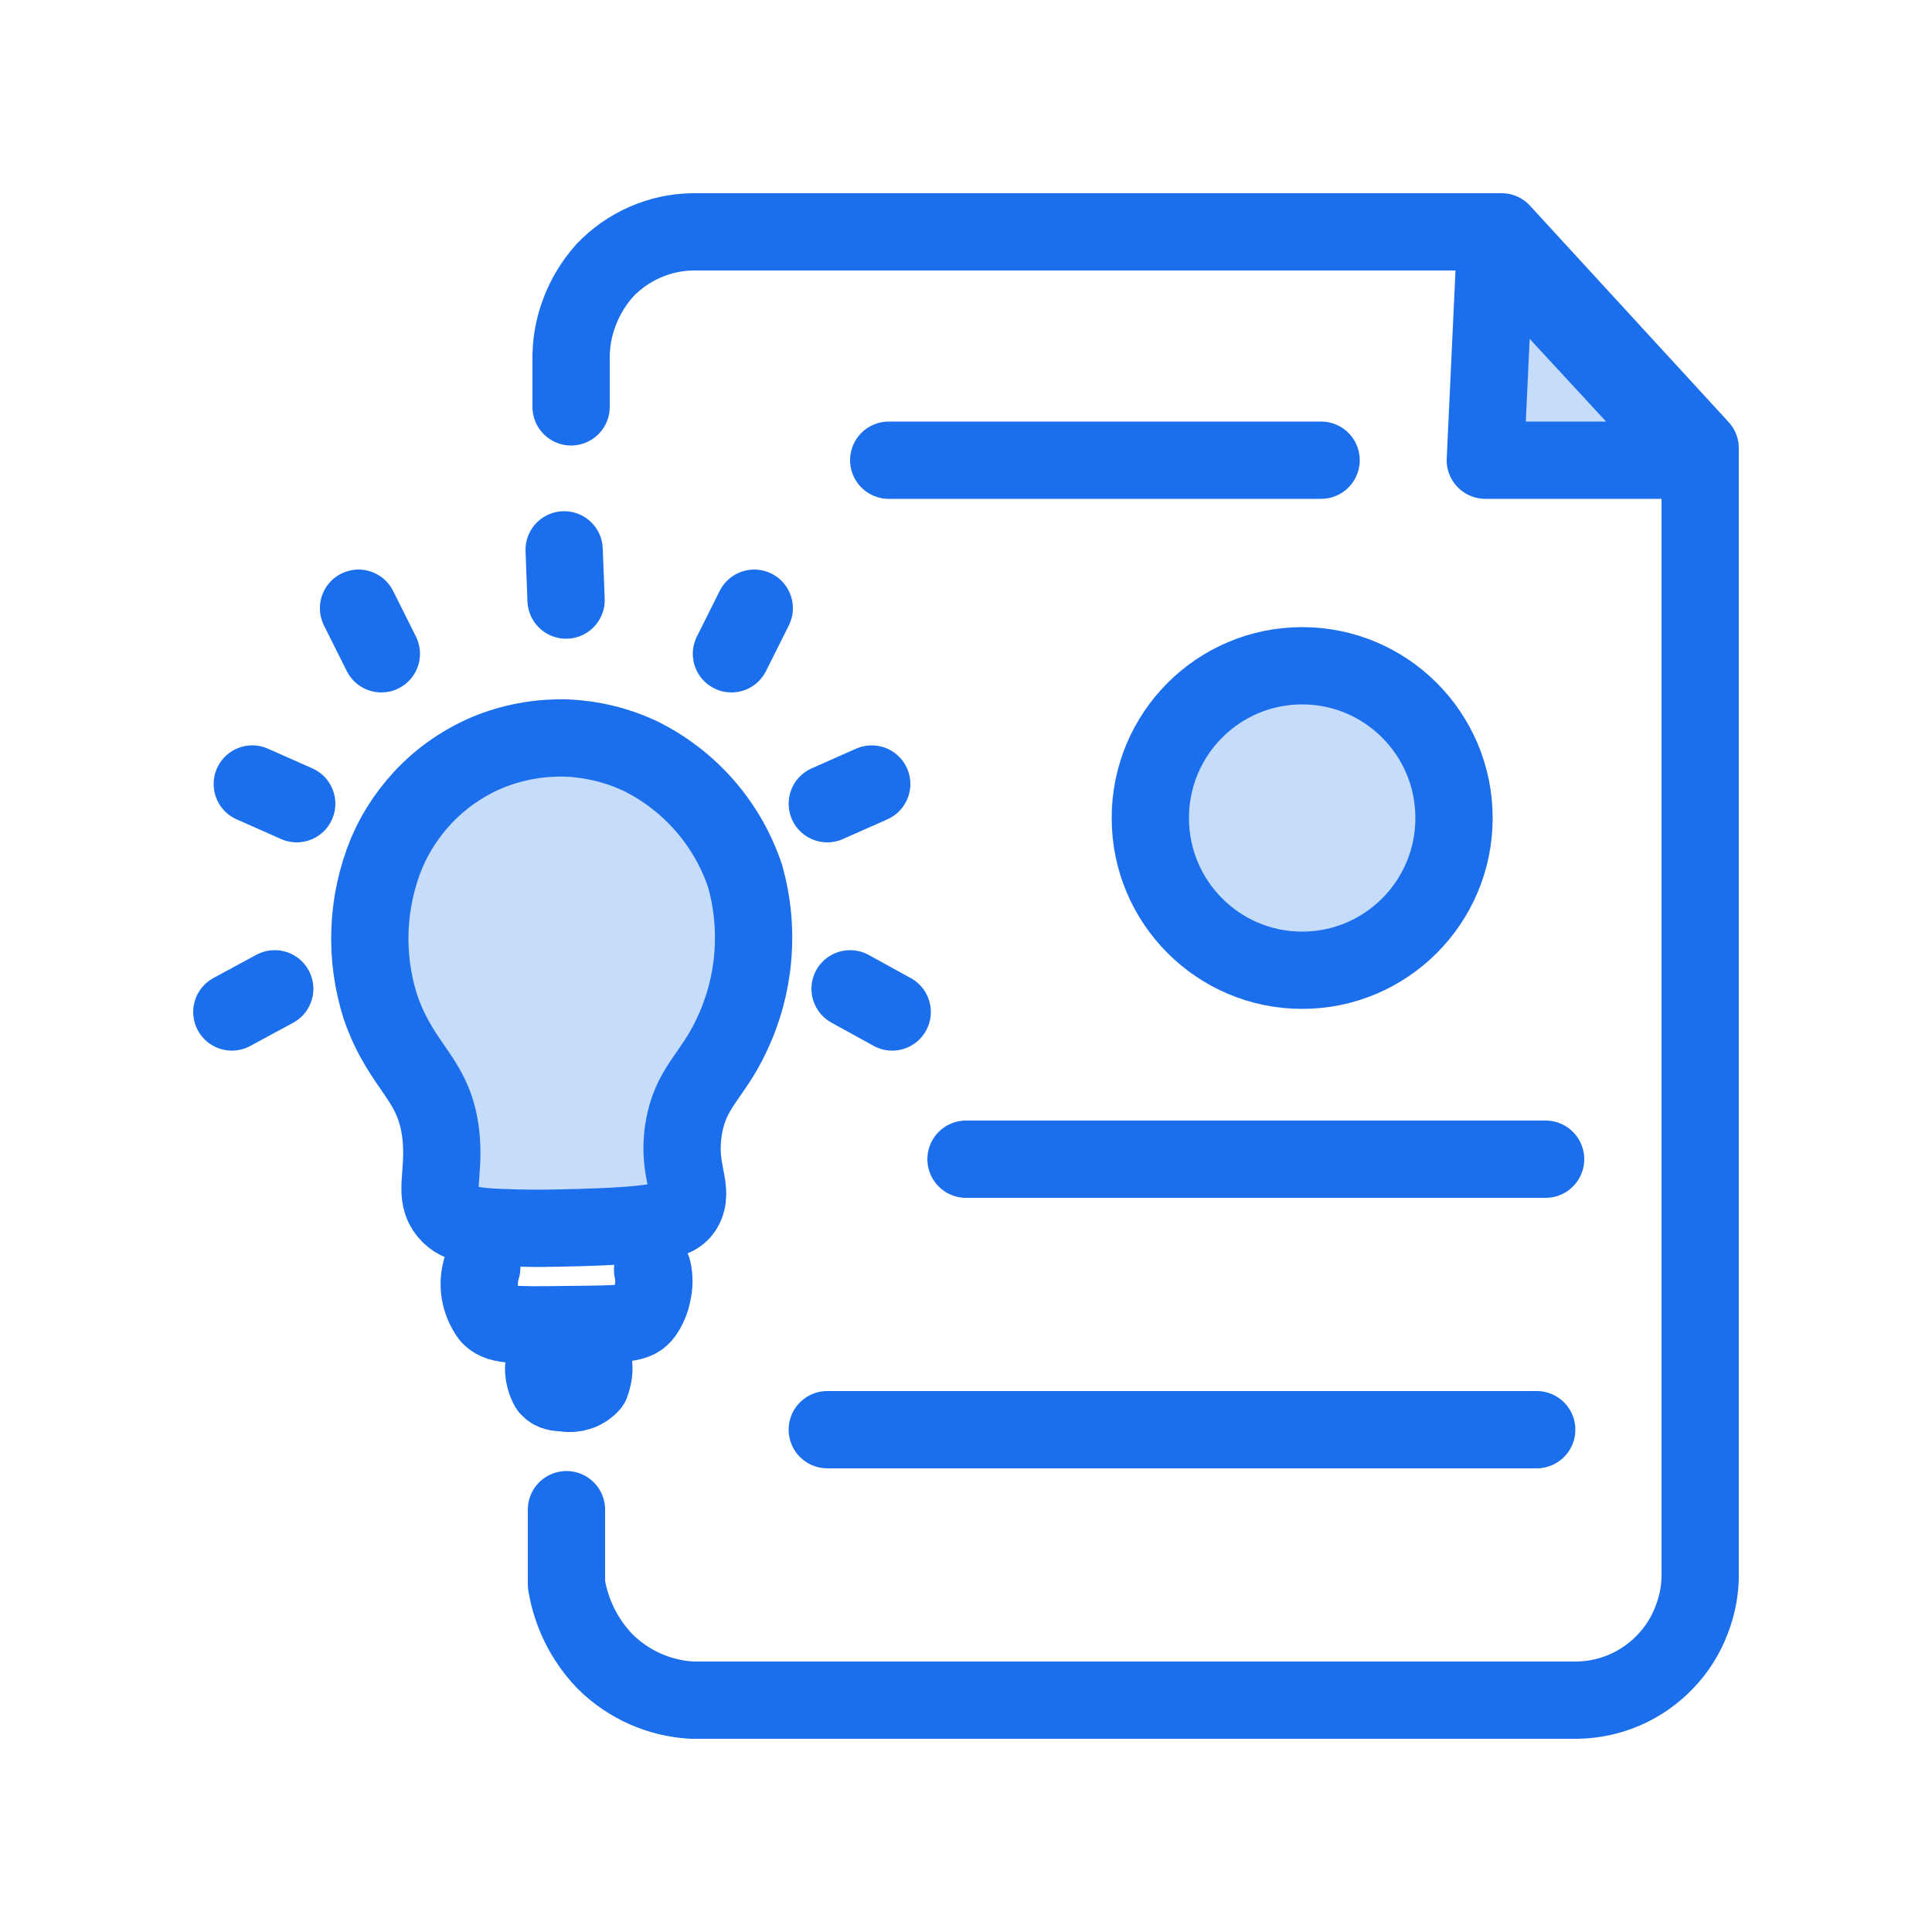
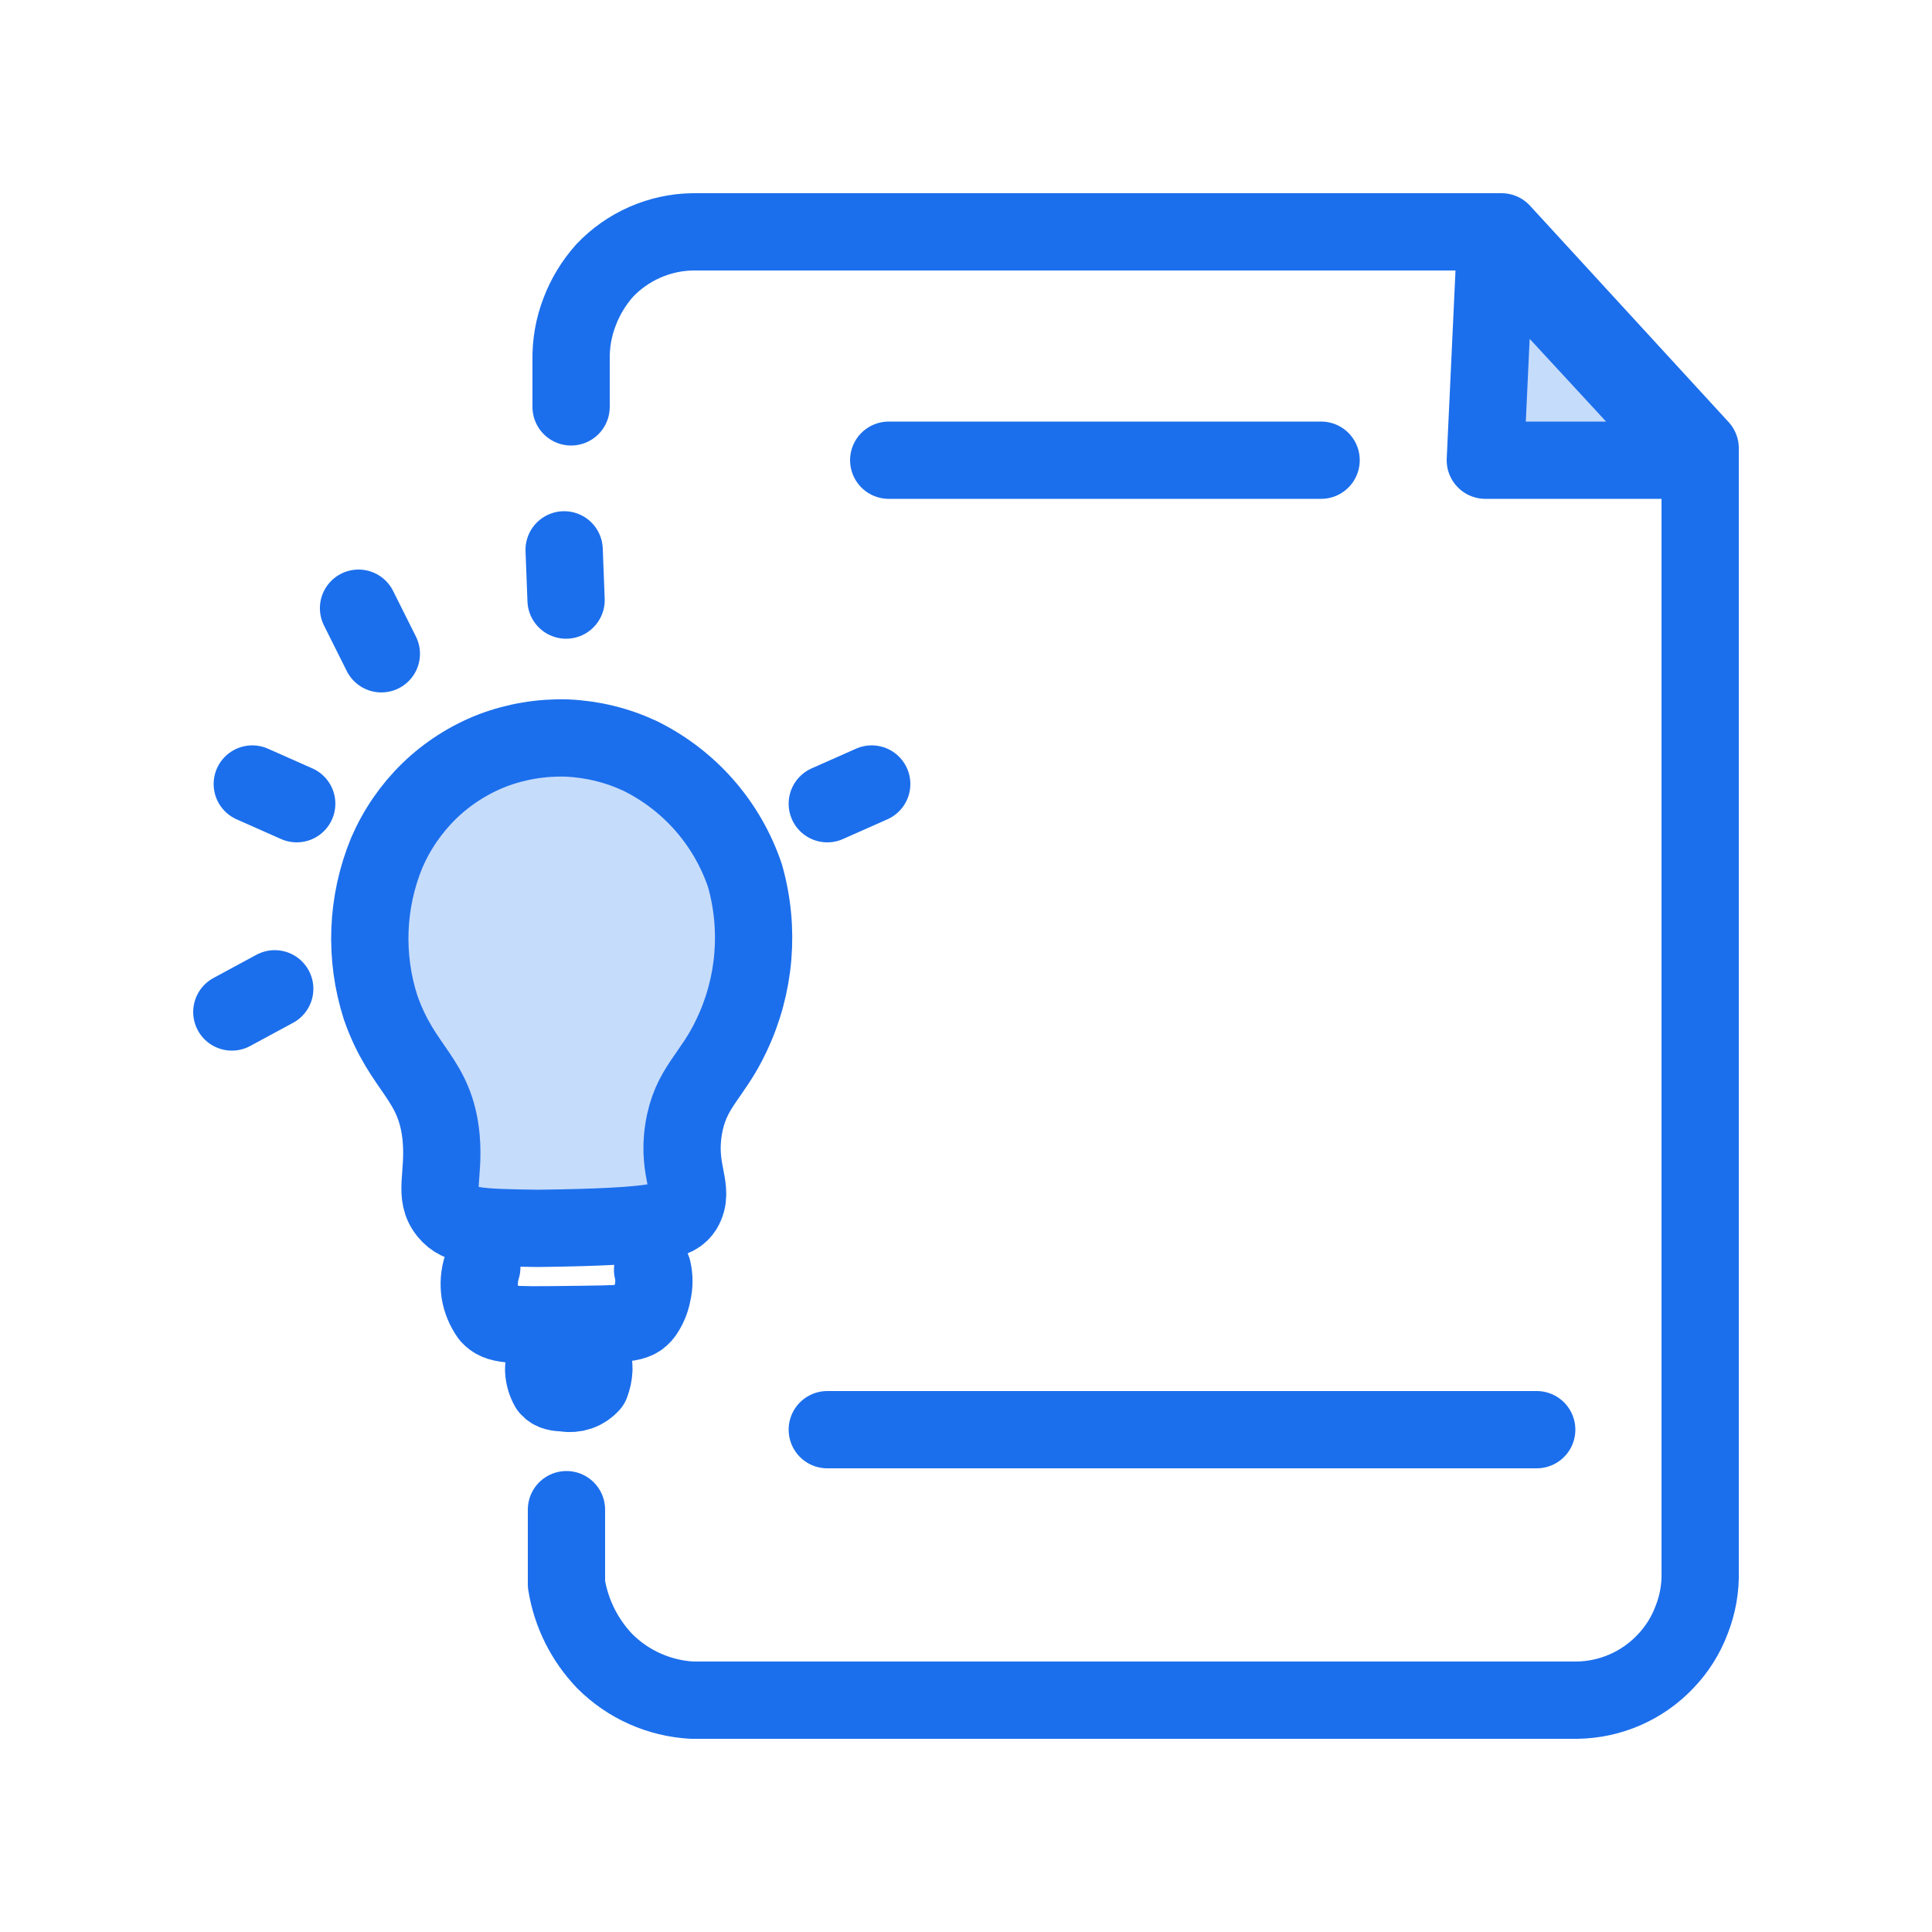
<svg xmlns="http://www.w3.org/2000/svg" width="50" height="50" viewBox="0 0 50 50" fill="none">
  <path d="M14.66 39.07V41C14.781 41.753 15.13 42.451 15.66 43C16.262 43.598 17.063 43.954 17.91 44H40.82C41.248 43.993 41.669 43.902 42.061 43.73C42.453 43.558 42.806 43.31 43.1 43C43.398 42.69 43.63 42.323 43.78 41.92C43.938 41.519 44.013 41.09 44 40.66V11.6L38.86 6H17.93C17.503 6.006 17.081 6.098 16.689 6.27C16.298 6.442 15.944 6.69 15.65 7C15.37 7.314 15.149 7.676 15 8.07C14.846 8.468 14.772 8.893 14.78 9.32V10.53" stroke="#1C6FEC" stroke-width="2" stroke-linecap="round" stroke-linejoin="round" />
  <path d="M23 11.91H34.19" stroke="#1C6FEC" stroke-width="2" stroke-linecap="round" stroke-linejoin="round" />
-   <path d="M25 30H40" stroke="#1C6FEC" stroke-width="2" stroke-linecap="round" stroke-linejoin="round" />
  <path d="M21.41 37H39.77" stroke="#1C6FEC" stroke-width="2" stroke-linecap="round" stroke-linejoin="round" />
  <path d="M38.7 6.34L38.44 11.91H43.849C42.13 10.05 40.419 8.19 38.7 6.34Z" fill="#C6DCFB" stroke="#1C6FEC" stroke-width="2" stroke-linecap="round" stroke-linejoin="round" />
  <path d="M11.589 31.38C11.209 30.93 11.499 30.44 11.419 29.47C11.279 27.9 10.419 27.71 9.849 26.07C9.429 24.76 9.485 23.343 10.009 22.07C10.268 21.47 10.641 20.926 11.109 20.47C11.58 20.014 12.138 19.657 12.749 19.42C13.362 19.189 14.014 19.08 14.669 19.1C15.323 19.128 15.965 19.284 16.559 19.56C17.194 19.872 17.762 20.306 18.229 20.838C18.695 21.37 19.052 21.989 19.279 22.66C19.671 24.037 19.547 25.509 18.929 26.8C18.429 27.87 17.859 28.14 17.689 29.24C17.519 30.34 17.999 30.77 17.689 31.29C17.499 31.58 17.159 31.75 13.929 31.79C12.339 31.77 11.889 31.74 11.589 31.38Z" fill="#C6DCFB" stroke="#1C6FEC" stroke-width="2" stroke-linecap="round" stroke-linejoin="round" />
  <path d="M13.81 34.21C13.745 34.321 13.711 34.447 13.711 34.575C13.711 34.703 13.745 34.829 13.81 34.94C13.93 35.023 14.075 35.062 14.22 35.05C14.46 35.05 14.74 35.05 14.88 34.86C14.931 34.768 14.959 34.665 14.96 34.56C14.962 34.454 14.941 34.348 14.9 34.25" fill="#D3ECE2" />
  <path d="M14.16 35C14.1 35.146 14.069 35.302 14.07 35.46C14.077 35.618 14.122 35.772 14.2 35.91C14.3 36.03 14.43 36.04 14.62 36.05C14.742 36.073 14.868 36.063 14.986 36.023C15.103 35.983 15.208 35.913 15.29 35.82C15.337 35.698 15.364 35.57 15.37 35.44C15.371 35.308 15.351 35.176 15.31 35.05" stroke="#1C6FEC" stroke-width="2" stroke-linecap="round" stroke-linejoin="round" />
-   <path d="M23.09 26.19L22 25.59" stroke="#1C6FEC" stroke-width="2" stroke-linecap="round" stroke-linejoin="round" />
  <path d="M22.56 20.29L21.41 20.8" stroke="#1C6FEC" stroke-width="2" stroke-linecap="round" stroke-linejoin="round" />
-   <path d="M19.52 15.74L18.93 16.92" stroke="#1C6FEC" stroke-width="2" stroke-linecap="round" stroke-linejoin="round" />
  <path d="M6 26.19L7.11 25.59" stroke="#1C6FEC" stroke-width="2" stroke-linecap="round" stroke-linejoin="round" />
  <path d="M6.529 20.29L7.679 20.8" stroke="#1C6FEC" stroke-width="2" stroke-linecap="round" stroke-linejoin="round" />
  <path d="M9.279 15.74L9.869 16.92" stroke="#1C6FEC" stroke-width="2" stroke-linecap="round" stroke-linejoin="round" />
  <path d="M14.6 14.23L14.65 15.53" stroke="#1C6FEC" stroke-width="2" stroke-linecap="round" stroke-linejoin="round" />
-   <path d="M33.7 25.11C35.87 25.11 37.63 23.346 37.63 21.17C37.63 18.994 35.87 17.23 33.7 17.23C31.529 17.23 29.77 18.994 29.77 21.17C29.77 23.346 31.529 25.11 33.7 25.11Z" fill="#C6DCFB" stroke="#1C6FEC" stroke-width="2" stroke-linecap="round" stroke-linejoin="round" />
  <path d="M12.469 32.8C12.403 33.01 12.386 33.232 12.419 33.45C12.456 33.666 12.541 33.871 12.669 34.05C12.889 34.29 13.159 34.3 14.669 34.28C16.179 34.26 16.459 34.28 16.669 33.99C16.781 33.828 16.856 33.644 16.889 33.45C16.934 33.256 16.934 33.054 16.889 32.86" stroke="#1C6FEC" stroke-width="2" stroke-linecap="round" stroke-linejoin="round" />
</svg>